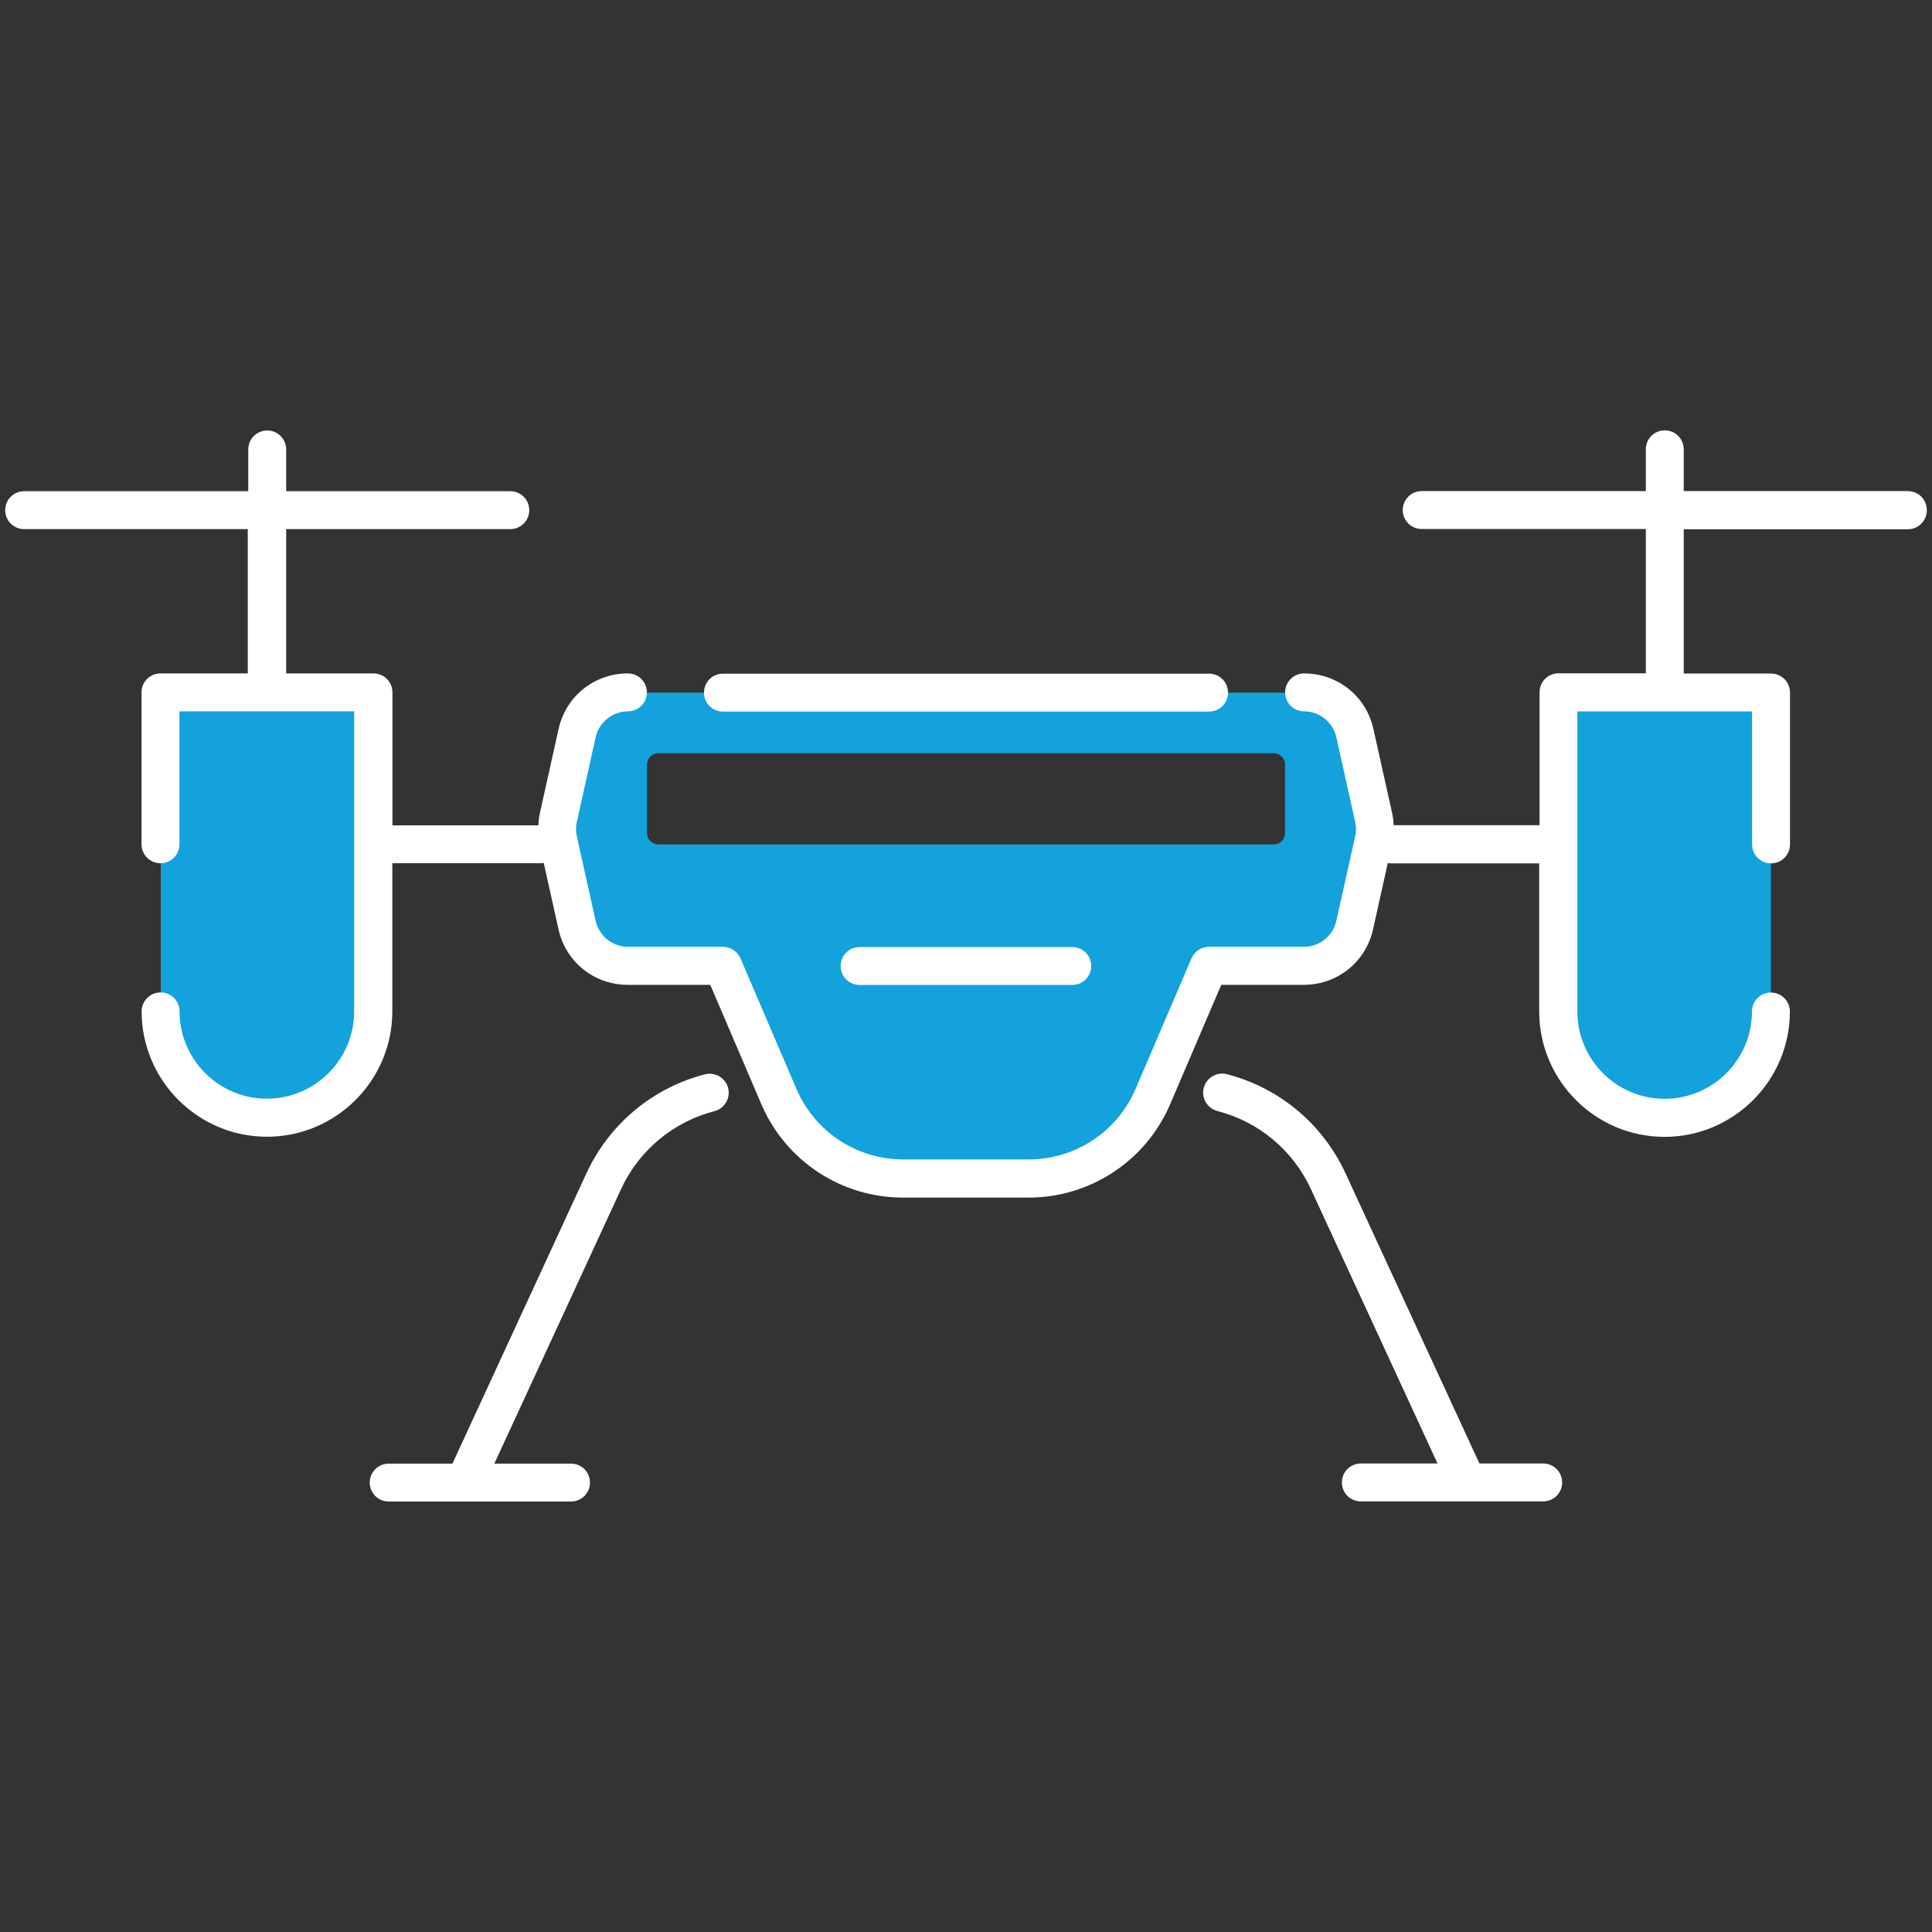
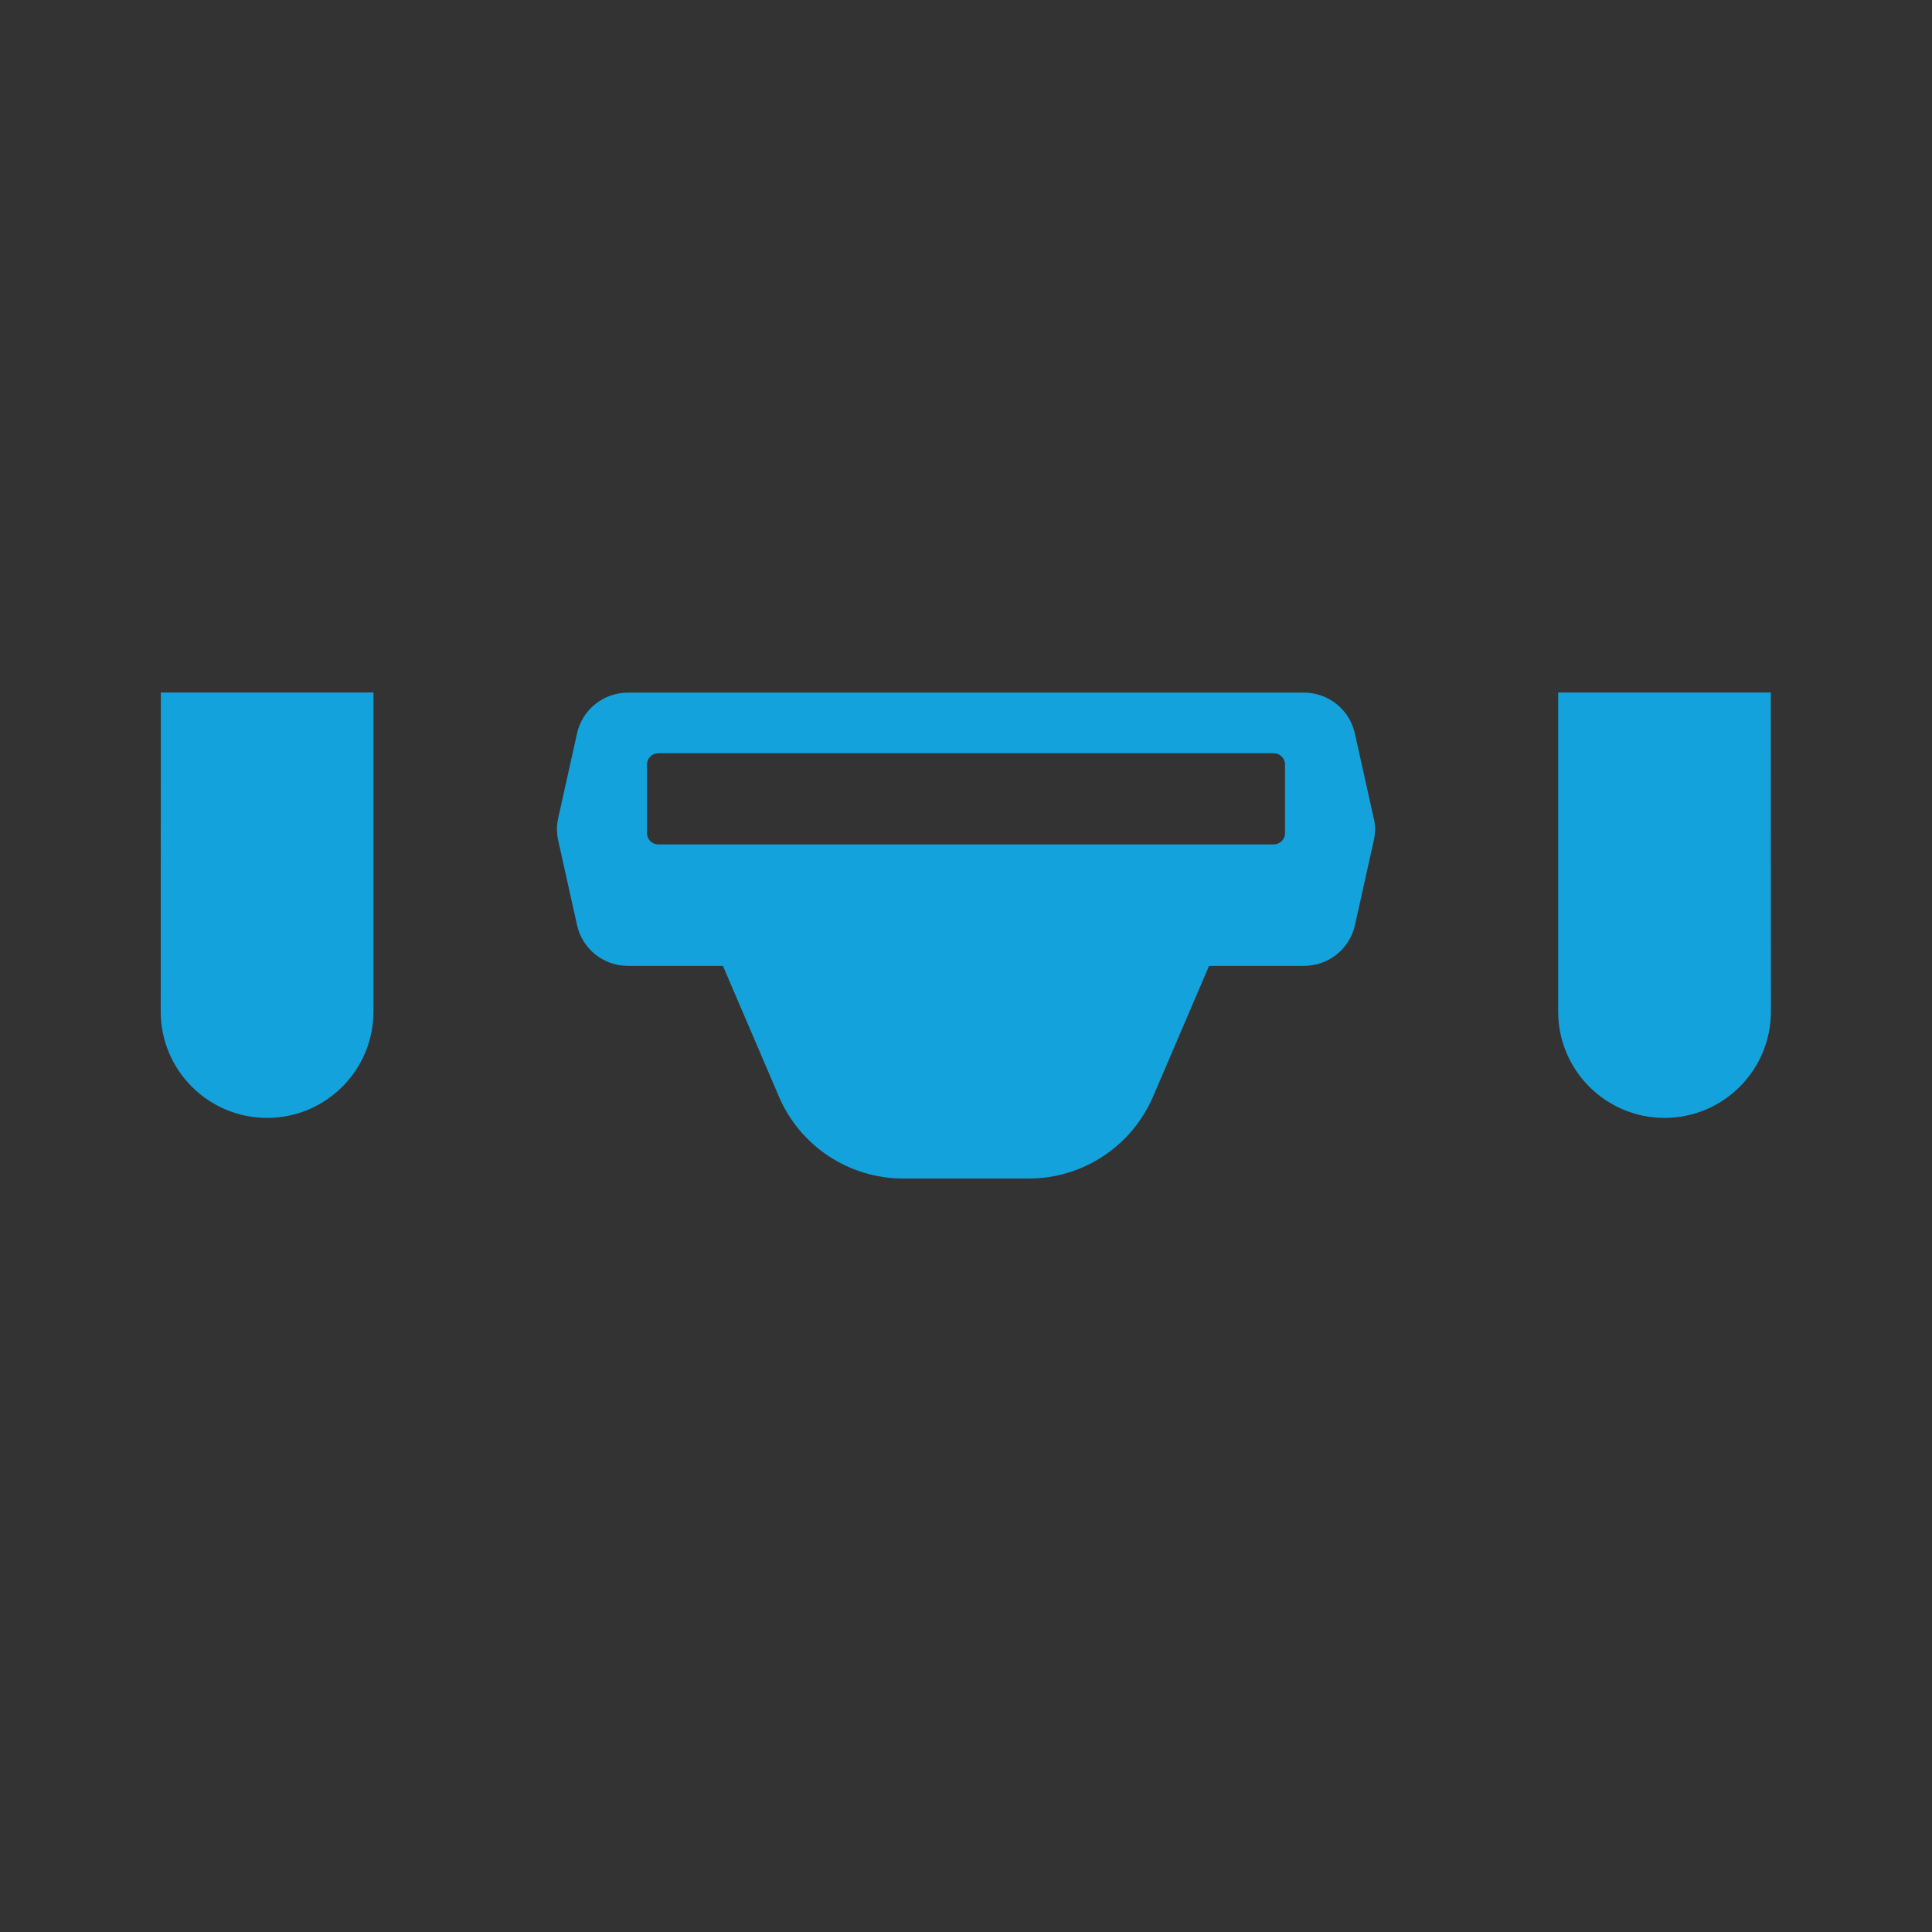
<svg xmlns="http://www.w3.org/2000/svg" id="dron-inspection-icon" viewBox="0 0 160 160">
  <rect x="0" y="0" width="160" height="160" fill="#333333" stroke="none" />
  <defs>
    <style>.cls-1{fill:#fff;}.cls-2{fill:#14a2dc;}</style>
  </defs>
  <path class="cls-2" d="m113.76,67.74l-1.56-7.01c-.44-1.97-2.19-3.37-4.21-3.37h-55.99c-2.02,0-3.77,1.4-4.21,3.37l-1.56,7.01c-.14.62-.14,1.25,0,1.87l1.56,7.01c.44,1.97,2.19,3.37,4.21,3.37h7.87l4.64,10.83c1.76,4.11,5.81,6.78,10.29,6.78h10.4c4.48,0,8.52-2.67,10.29-6.78l4.64-10.83h7.87c2.02,0,3.77-1.4,4.21-3.37l1.56-7.01c.14-.62.14-1.25,0-1.87Zm-7.34,1.26c0,.51-.42.93-.93.93h-50.98c-.51,0-.93-.42-.93-.93v-5.69c0-.51.42-.93.93-.93h50.98c.51,0,.93.42.93.93v5.69ZM13.32,57.35h17.61v26.42c0,4.86-3.94,8.81-8.81,8.81h0c-4.86,0-8.81-3.94-8.81-8.81m133.35,0c0,4.86-3.94,8.81-8.81,8.81h0c-4.86,0-8.81-3.94-8.81-8.81v-26.42h17.61" />
-   <path class="cls-1" d="m159.57,42.26c0,.87-.7,1.57-1.57,1.57h-18.56v11.95h7.23c.87,0,1.57.7,1.57,1.57v12.58c0,.87-.7,1.57-1.57,1.57s-1.57-.7-1.57-1.57v-11.01h-14.47v24.85c0,3.99,3.25,7.23,7.23,7.23s7.23-3.24,7.23-7.23c0-.87.7-1.57,1.57-1.57s1.57.7,1.57,1.57c0,5.72-4.66,10.38-10.38,10.38s-10.38-4.66-10.38-10.38v-12.27h-12.27c-.09,0-.18-.01-.27-.03l-1.22,5.49c-.6,2.71-2.96,4.6-5.74,4.6h-6.83l-4.23,9.88c-2.01,4.7-6.62,7.74-11.73,7.74h-10.4c-5.11,0-9.72-3.04-11.73-7.74l-4.23-9.88h-6.83c-2.78,0-5.14-1.89-5.74-4.61l-1.22-5.49c-.09.02-.18.03-.27.03h-12.27v12.27c0,5.72-4.66,10.38-10.38,10.38s-10.38-4.66-10.38-10.38c0-.87.7-1.57,1.57-1.57s1.57.7,1.57,1.57c0,3.99,3.25,7.23,7.23,7.23s7.23-3.24,7.23-7.23v-24.85h-14.47v11.01c0,.87-.7,1.57-1.57,1.57s-1.57-.7-1.57-1.57v-12.58c0-.87.7-1.57,1.57-1.57h7.23v-11.95H2c-.87,0-1.57-.7-1.57-1.57s.7-1.57,1.57-1.57h18.56v-3.46c0-.87.7-1.57,1.57-1.57s1.57.7,1.57,1.57v3.46h18.56c.87,0,1.57.7,1.57,1.57s-.7,1.57-1.57,1.57h-18.56v11.95h7.23c.87,0,1.57.7,1.57,1.57v11.01h12.08c.02-.32.05-.65.12-.96l1.56-7.02c.6-2.71,2.96-4.6,5.74-4.6.87,0,1.57.7,1.57,1.57s-.7,1.57-1.57,1.57c-1.27,0-2.39.9-2.67,2.14l-1.56,7.02c-.09.39-.09.8,0,1.19l1.56,7.01c.28,1.24,1.4,2.14,2.67,2.14h7.87c.63,0,1.2.38,1.45.95l4.64,10.83c1.52,3.54,4.99,5.83,8.84,5.83h10.4c3.85,0,7.32-2.29,8.84-5.83l4.64-10.83c.25-.58.82-.95,1.45-.95h7.87c1.27,0,2.39-.9,2.67-2.14l1.56-7.02c.09-.39.09-.8,0-1.19l-1.56-7.01c-.28-1.24-1.4-2.14-2.67-2.14-.87,0-1.57-.7-1.57-1.57s.7-1.57,1.57-1.57c2.78,0,5.14,1.89,5.74,4.6l1.56,7.01c.07.32.1.64.12.96h12.08v-11.01c0-.87.7-1.57,1.57-1.57h7.23v-11.95h-18.56c-.87,0-1.57-.7-1.57-1.57s.7-1.57,1.57-1.57h18.56v-3.46c0-.87.7-1.57,1.57-1.57s1.57.7,1.57,1.57v3.46h18.56c.87,0,1.57.7,1.57,1.57Zm-31.77,78.94h-5.28l-11.09-24.03c-1.89-4.09-5.47-7.08-9.82-8.21-.83-.22-1.7.29-1.92,1.13-.22.84.29,1.7,1.13,1.92,3.44.89,6.26,3.25,7.75,6.48l10.48,22.71h-6.35c-.87,0-1.57.7-1.57,1.57s.7,1.57,1.57,1.57h15.1c.87,0,1.57-.7,1.57-1.57s-.7-1.57-1.57-1.57Zm-69.42-32.23c-4.35,1.13-7.93,4.12-9.82,8.21l-11.09,24.03h-5.28c-.87,0-1.57.7-1.57,1.57s.7,1.57,1.57,1.57h15.1c.87,0,1.57-.7,1.57-1.57s-.7-1.57-1.57-1.57h-6.35l10.48-22.71c1.49-3.23,4.32-5.59,7.75-6.48.84-.22,1.35-1.08,1.13-1.92-.22-.84-1.08-1.34-1.92-1.13Zm12.81-10.54c-.87,0-1.57.7-1.57,1.57s.7,1.57,1.57,1.57h17.61c.87,0,1.57-.7,1.57-1.57s-.7-1.57-1.57-1.57h-17.61Zm-11.32-19.5h40.26c.87,0,1.57-.7,1.57-1.57s-.7-1.57-1.57-1.57h-40.26c-.87,0-1.57.7-1.57,1.57s.7,1.57,1.57,1.57Z" />
</svg>